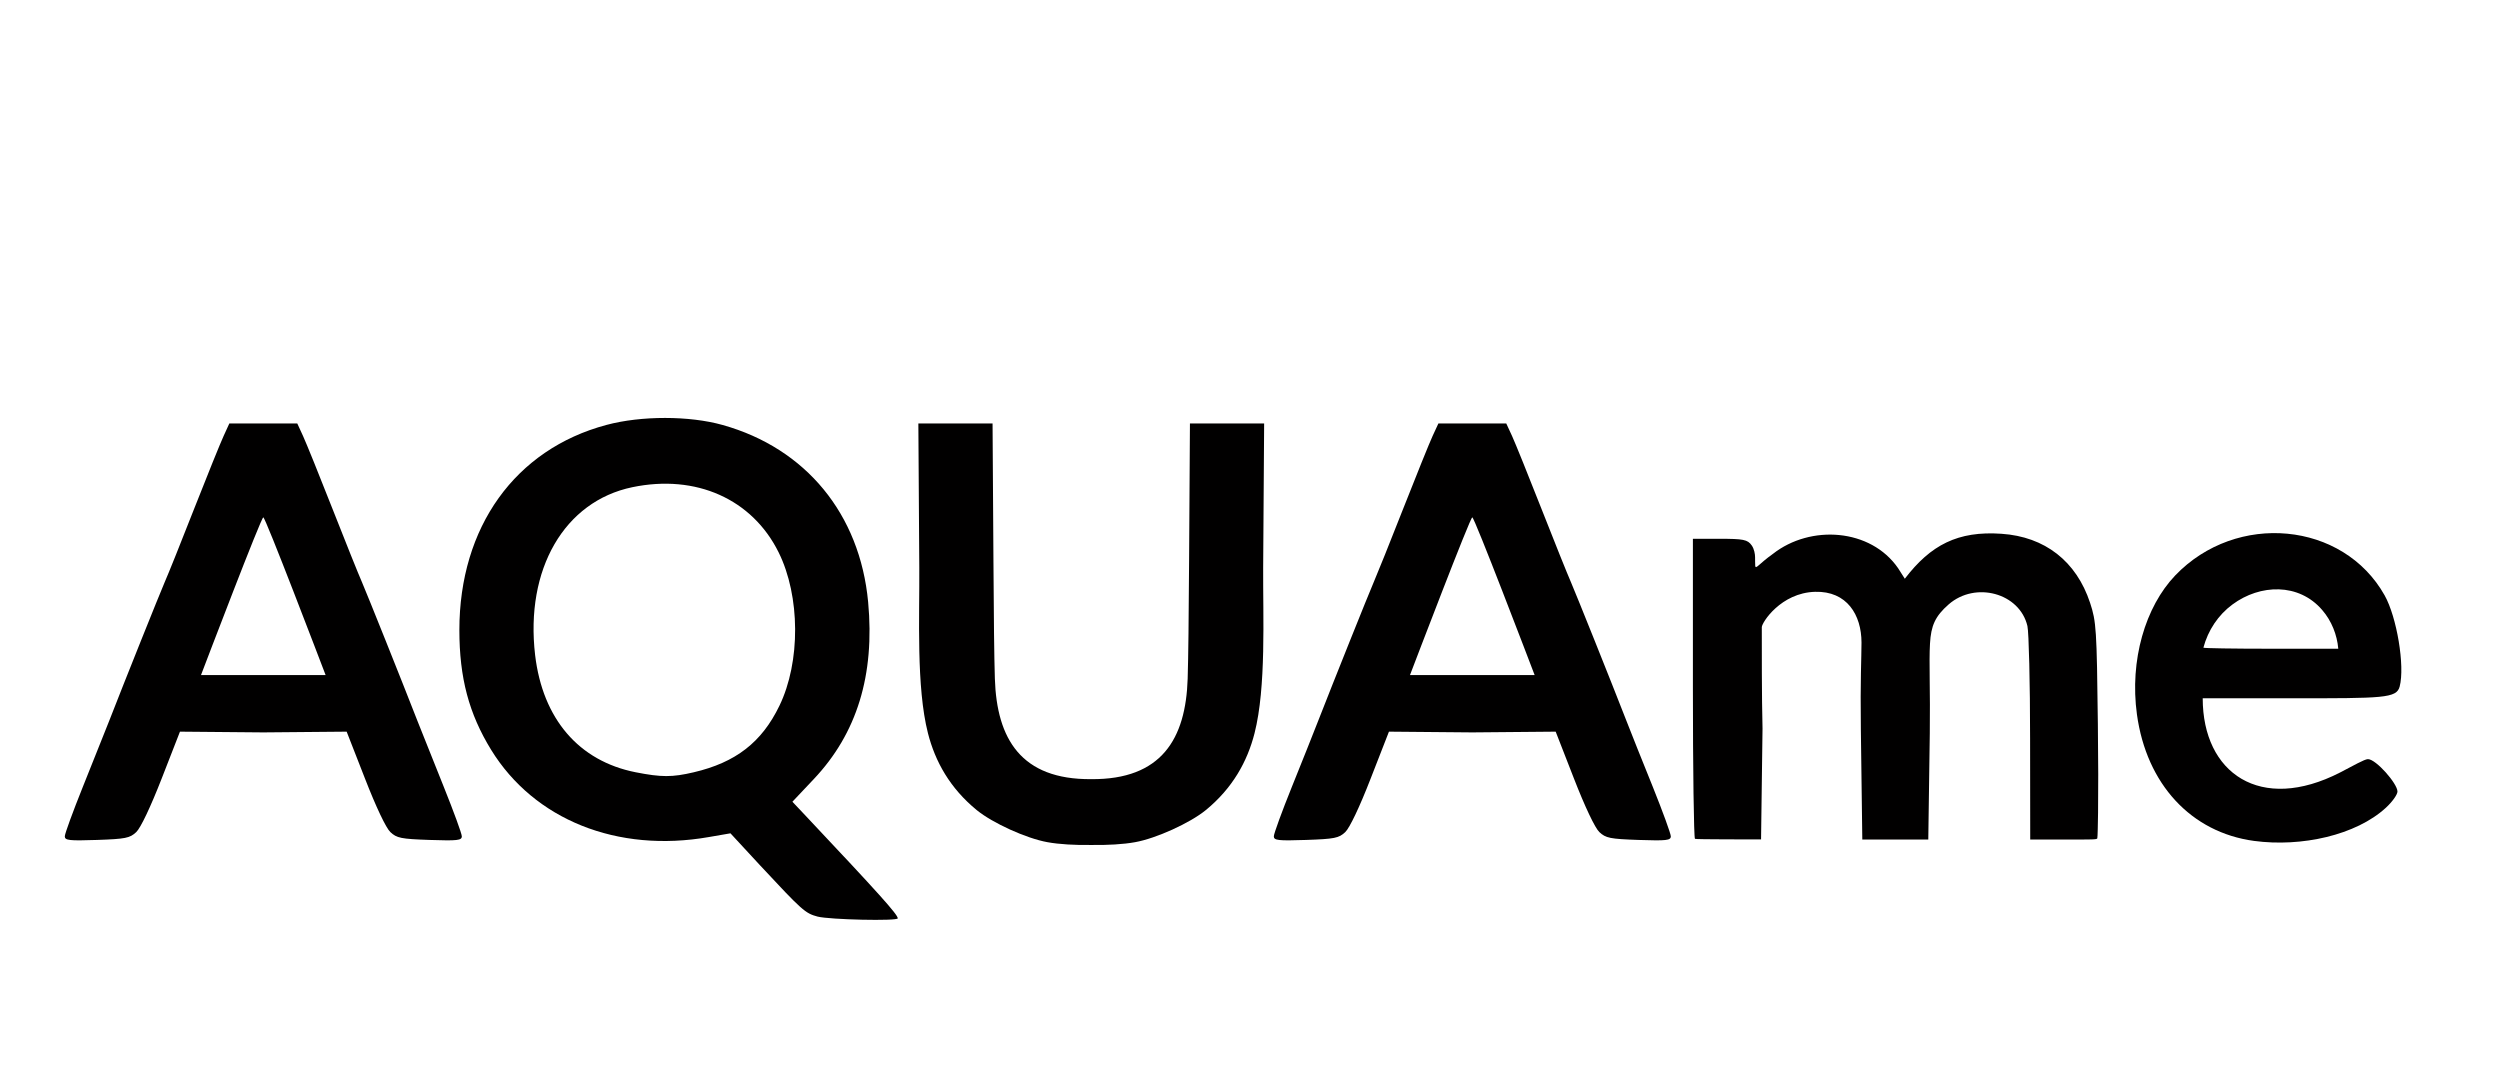
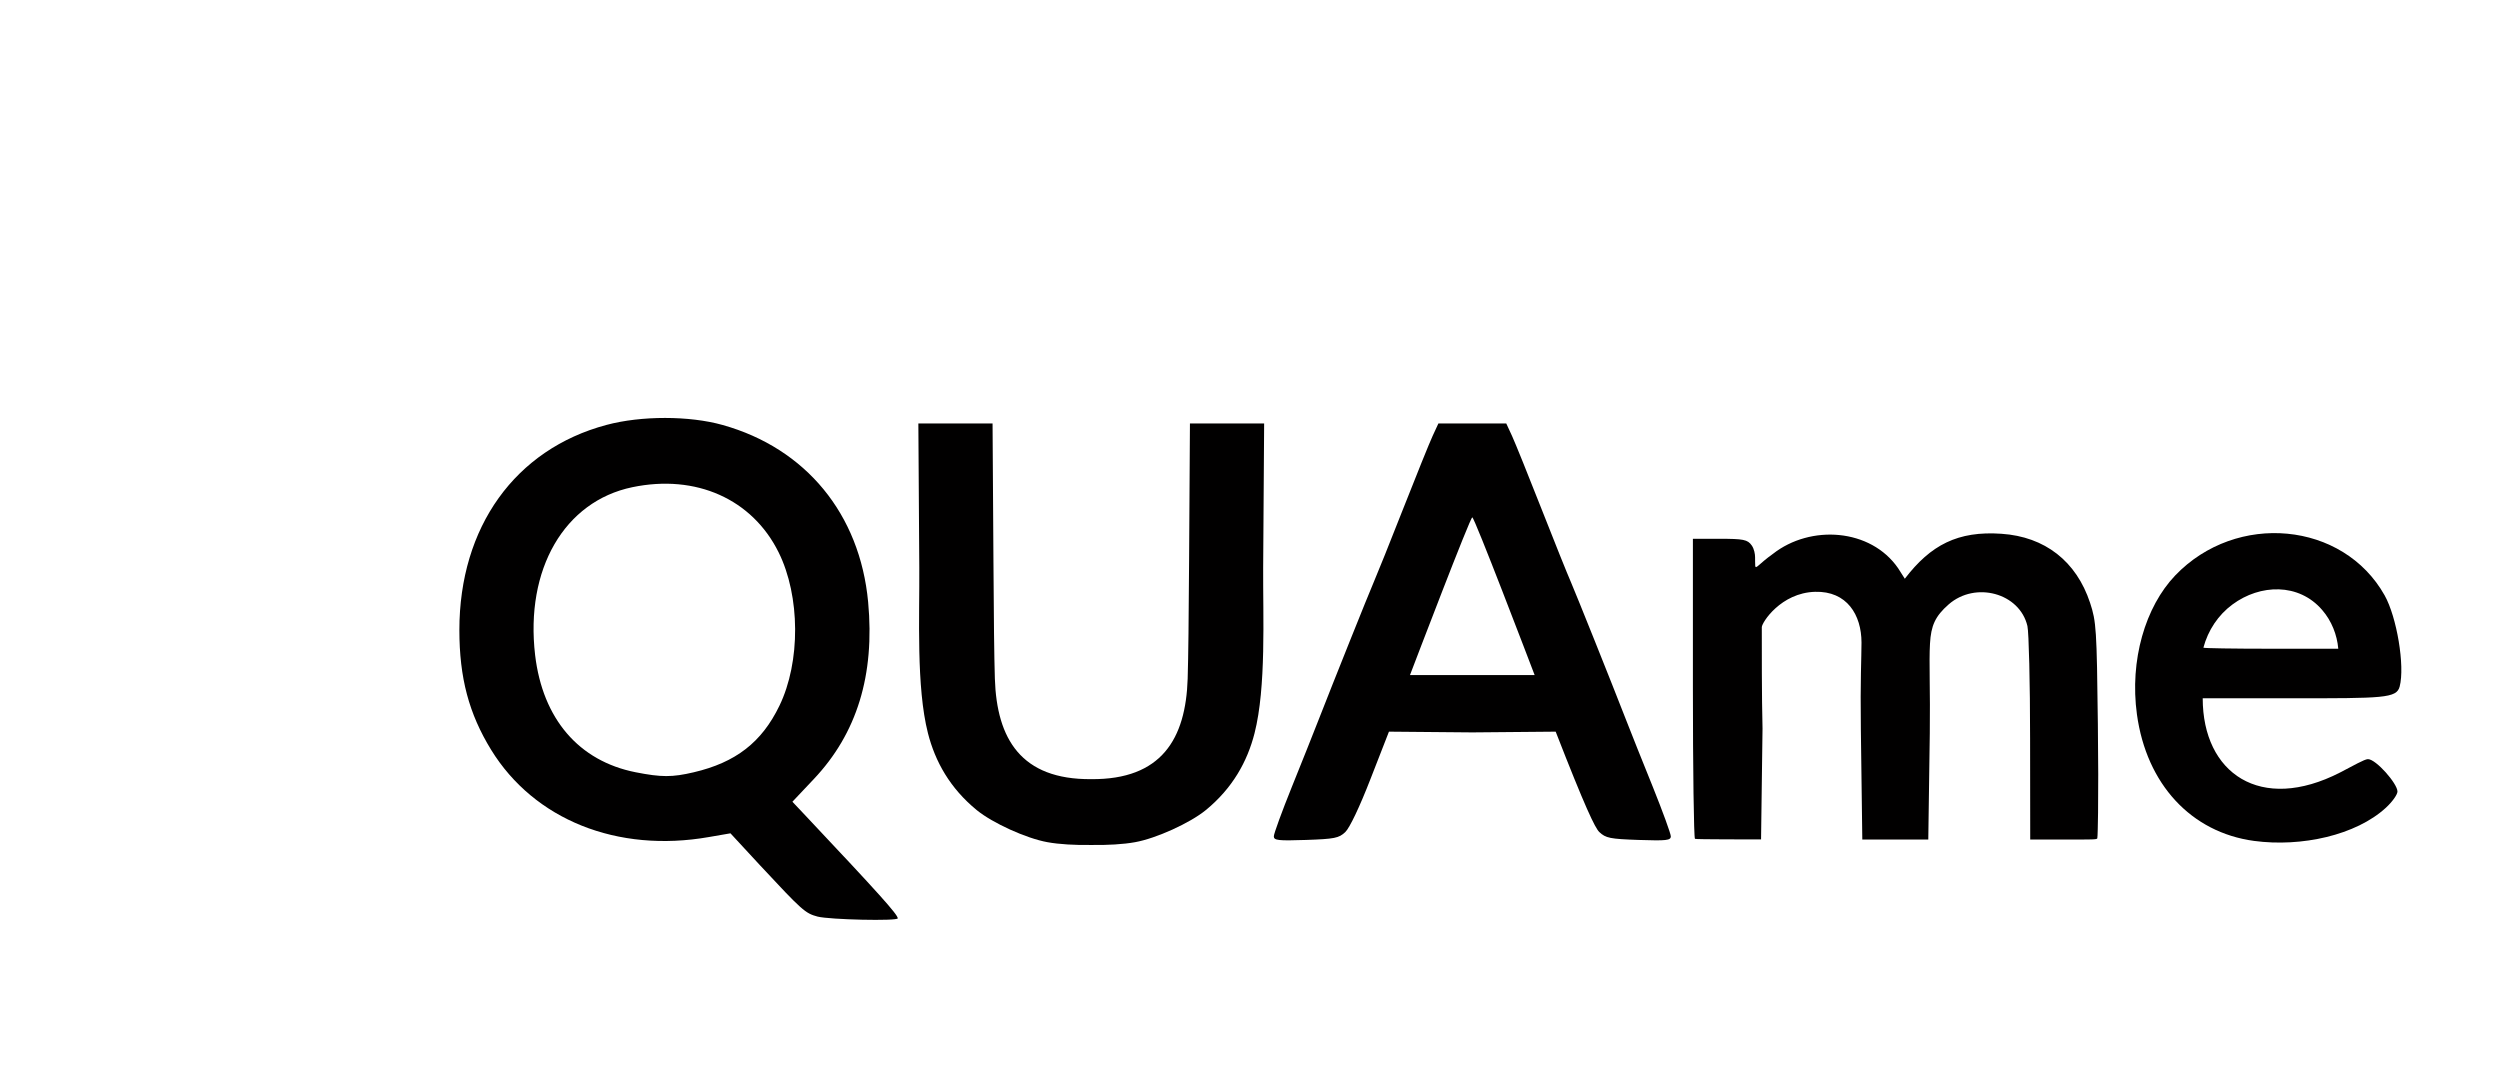
<svg xmlns="http://www.w3.org/2000/svg" width="282" height="122" viewBox="0 0 282 122" fill="none">
  <mask id="mask0_2615_603" style="mask-type:luminance" maskUnits="userSpaceOnUse" x="0" y="0" width="282" height="122">
    <path d="M0 0H281.538V122H0V0Z" fill="white" />
  </mask>
  <g mask="url(#mask0_2615_603)">
-     <path fill-rule="evenodd" clip-rule="evenodd" d="M29.701 76.145H22.674C23.244 74.652 29.482 58.291 29.701 58.36C29.92 58.291 36.157 74.652 36.728 76.145H29.701ZM50.057 88.755C48.934 85.97 47.609 82.655 47.112 81.381C45.294 76.71 41.445 67.098 40.82 65.646C40.459 64.833 38.961 61.107 37.495 57.372C36.03 53.637 34.537 49.952 34.18 49.176L33.532 47.765H29.701H25.87L25.226 49.176C24.865 49.952 23.377 53.637 21.907 57.372C20.446 61.107 18.948 64.833 18.587 65.646C17.962 67.098 14.108 76.71 12.29 81.381C11.793 82.655 10.469 85.97 9.345 88.755C8.231 91.531 7.309 94.043 7.309 94.335C7.309 94.796 7.784 94.851 10.939 94.746C14.162 94.636 14.651 94.536 15.368 93.86C15.861 93.399 16.989 91.02 18.24 87.814L20.299 82.531L29.637 82.614H29.701H29.765L39.103 82.531L41.167 87.814C42.413 91.02 43.541 93.399 44.034 93.86C44.751 94.536 45.235 94.636 48.463 94.746C51.618 94.851 52.093 94.796 52.093 94.335C52.093 94.043 51.171 91.531 50.057 88.755Z" fill="#010000" />
    <path fill-rule="evenodd" clip-rule="evenodd" d="M191.192 94.62C191.064 94.492 190.959 86.725 190.959 77.52V60.776H193.95C196.653 60.776 197.128 60.858 197.598 61.529C197.881 61.931 197.973 62.525 197.973 62.849C197.973 62.981 197.977 63.753 197.991 63.835C198.05 64.264 198.37 63.63 199.982 62.479C204.228 59.146 211.013 59.611 214.105 64.091L214.863 65.282C217.776 61.47 220.849 59.867 225.767 60.21C230.666 60.538 234.214 63.31 235.762 68.004C236.46 70.118 236.515 70.972 236.639 81.675C236.689 85.698 236.693 89.415 236.661 91.67C236.643 92.926 236.616 94.41 236.575 94.57C236.46 94.702 236.319 94.702 232.538 94.702H229.009L228.995 83.305C228.995 77.045 228.853 71.337 228.694 70.62C227.817 66.881 222.821 65.547 219.812 68.173C218.283 69.511 217.817 70.575 217.703 72.602C217.58 74.689 217.744 77.954 217.68 82.73L217.511 94.702H210.068L209.904 82.232C209.831 76.643 209.977 74.209 209.977 72.47C209.972 69.369 208.342 66.652 204.74 66.757C200.877 66.867 198.731 70.232 198.731 70.744C198.731 72.68 198.721 78.743 198.813 82.182L198.648 94.688C197.676 94.675 191.265 94.698 191.192 94.62Z" fill="#010000" />
    <path fill-rule="evenodd" clip-rule="evenodd" d="M123.093 87.888C131.015 87.952 133.755 83.35 133.969 76.555C134.047 73.93 134.088 69.861 134.129 63.396L134.225 47.766H142.595L142.485 64.049C142.453 69.528 142.841 77.487 141.513 82.706C140.7 85.898 139.033 88.911 136.006 91.386C134.221 92.843 130.412 94.573 128.038 94.998C126.723 95.24 124.901 95.341 123.093 95.313C121.285 95.341 119.463 95.24 118.152 94.998C115.773 94.573 111.97 92.843 110.184 91.386C107.157 88.911 105.486 85.898 104.673 82.706C103.344 77.487 103.733 69.528 103.696 64.049L103.591 47.766H111.961L112.061 63.396C112.102 69.861 112.139 73.93 112.221 76.555C112.435 83.35 115.175 87.952 123.093 87.888Z" fill="#010000" />
-     <path fill-rule="evenodd" clip-rule="evenodd" d="M166.074 76.145H159.047C159.618 74.652 165.86 58.291 166.074 58.36C166.298 58.291 172.535 74.652 173.106 76.145H166.074ZM186.435 88.755C185.307 85.97 183.983 82.655 183.49 81.381C181.672 76.71 177.818 67.098 177.193 65.646C176.832 64.833 175.335 61.107 173.869 57.372C172.403 53.637 170.914 49.952 170.558 49.176L169.905 47.765H166.074H162.252L161.6 49.176C161.239 49.952 159.755 53.637 158.284 57.372C156.819 61.107 155.321 64.833 154.965 65.646C154.339 67.098 150.486 76.71 148.664 81.381C148.171 82.655 146.846 85.97 145.723 88.755C144.604 91.531 143.687 94.043 143.687 94.335C143.687 94.796 144.162 94.851 147.317 94.746C150.545 94.636 151.029 94.536 151.746 93.86C152.234 93.399 153.371 91.02 154.613 87.814L156.673 82.531L166.01 82.614H166.074H166.138L175.481 82.531L177.54 87.814C178.786 91.02 179.919 93.399 180.408 93.86C181.129 94.536 181.613 94.636 184.837 94.746C187.996 94.851 188.467 94.796 188.467 94.335C188.467 94.043 187.549 91.531 186.435 88.755Z" fill="#010000" />
+     <path fill-rule="evenodd" clip-rule="evenodd" d="M166.074 76.145H159.047C159.618 74.652 165.86 58.291 166.074 58.36C166.298 58.291 172.535 74.652 173.106 76.145H166.074ZM186.435 88.755C185.307 85.97 183.983 82.655 183.49 81.381C181.672 76.71 177.818 67.098 177.193 65.646C176.832 64.833 175.335 61.107 173.869 57.372C172.403 53.637 170.914 49.952 170.558 49.176L169.905 47.765H166.074H162.252L161.6 49.176C161.239 49.952 159.755 53.637 158.284 57.372C156.819 61.107 155.321 64.833 154.965 65.646C154.339 67.098 150.486 76.71 148.664 81.381C148.171 82.655 146.846 85.97 145.723 88.755C144.604 91.531 143.687 94.043 143.687 94.335C143.687 94.796 144.162 94.851 147.317 94.746C150.545 94.636 151.029 94.536 151.746 93.86C152.234 93.399 153.371 91.02 154.613 87.814L156.673 82.531L166.01 82.614H166.074H166.138L175.481 82.531C178.786 91.02 179.919 93.399 180.408 93.86C181.129 94.536 181.613 94.636 184.837 94.746C187.996 94.851 188.467 94.796 188.467 94.335C188.467 94.043 187.549 91.531 186.435 88.755Z" fill="#010000" />
    <path fill-rule="evenodd" clip-rule="evenodd" d="M256.15 73.177C251.967 73.177 248.543 73.122 248.543 73.058C249.068 71.099 250.204 69.378 251.826 68.182C254.944 65.876 259.305 65.739 261.939 68.803C263.008 70.035 263.624 71.615 263.757 73.177H256.15ZM268.986 67.156C264.301 58.813 252.27 57.708 245.375 64.9C241.982 68.448 240.21 74.48 241.046 80.585C242.123 88.452 247.165 93.895 254.251 94.854C259.593 95.575 265.762 94.215 269.137 91.105C269.854 90.443 270.434 89.625 270.434 89.283C270.434 88.393 268.009 85.63 267.105 85.63C266.717 85.63 265.434 86.379 263.963 87.137C254.991 91.74 248.466 87.233 248.466 78.767H258.448C268.904 78.767 270.328 78.772 270.684 77.439C271.287 75.114 270.36 69.603 268.986 67.156Z" fill="#010000" />
    <path fill-rule="evenodd" clip-rule="evenodd" d="M78.252 87.114C75.823 87.685 74.608 87.685 71.695 87.11C65.285 85.84 61.216 81.087 60.362 73.9C59.225 64.202 63.654 56.553 71.33 54.955C78.513 53.462 84.85 56.293 87.832 62.311C90.275 67.243 90.316 74.662 87.919 79.608C85.928 83.731 82.992 86.005 78.252 87.114ZM90.93 92.075L89.383 90.436L91.785 87.893C96.666 82.738 98.693 76.131 97.926 67.907C96.999 57.989 90.903 50.569 81.515 47.939C77.767 46.884 72.328 46.88 68.415 47.93C58.109 50.679 51.817 59.455 51.817 71.067C51.817 76.459 52.895 80.505 55.401 84.582C60.255 92.468 69.63 96.231 79.967 94.418L82.396 93.998L85.766 97.642C90.501 102.724 90.826 103.016 92.218 103.39C93.561 103.742 101.268 103.915 101.268 103.587C101.268 103.162 99.141 100.792 90.93 92.075Z" fill="#010000" />
  </g>
</svg>